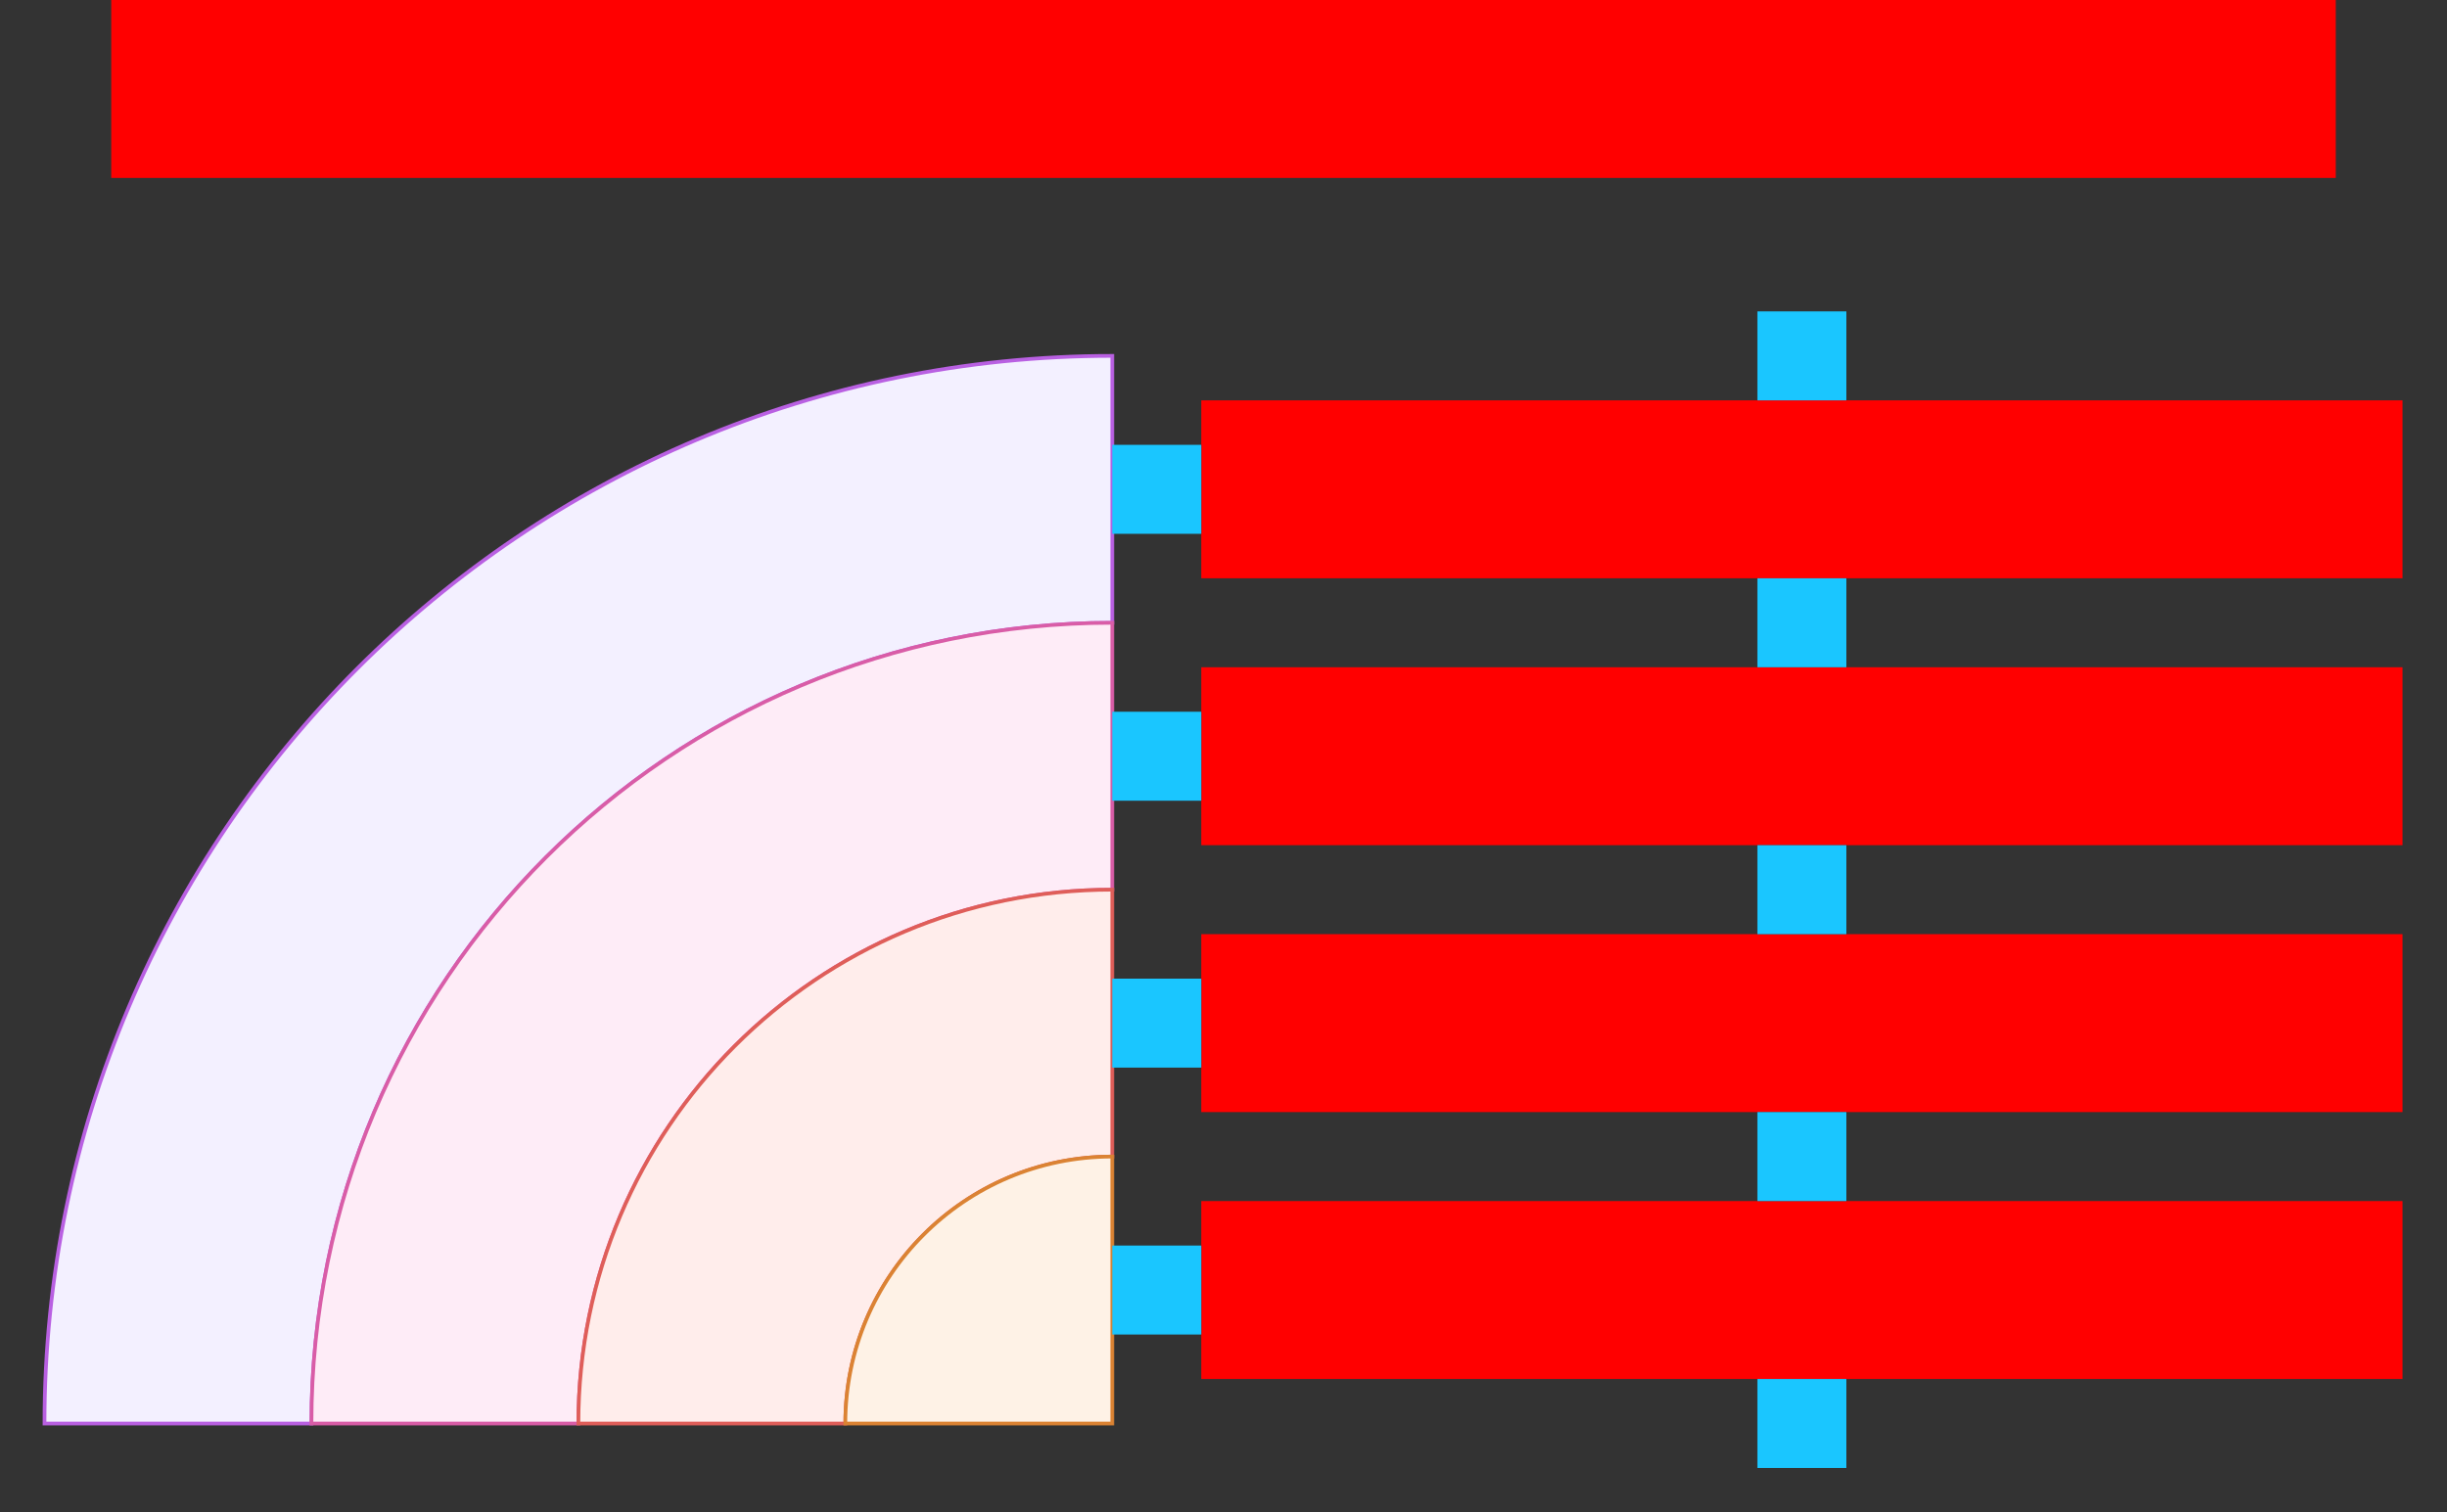
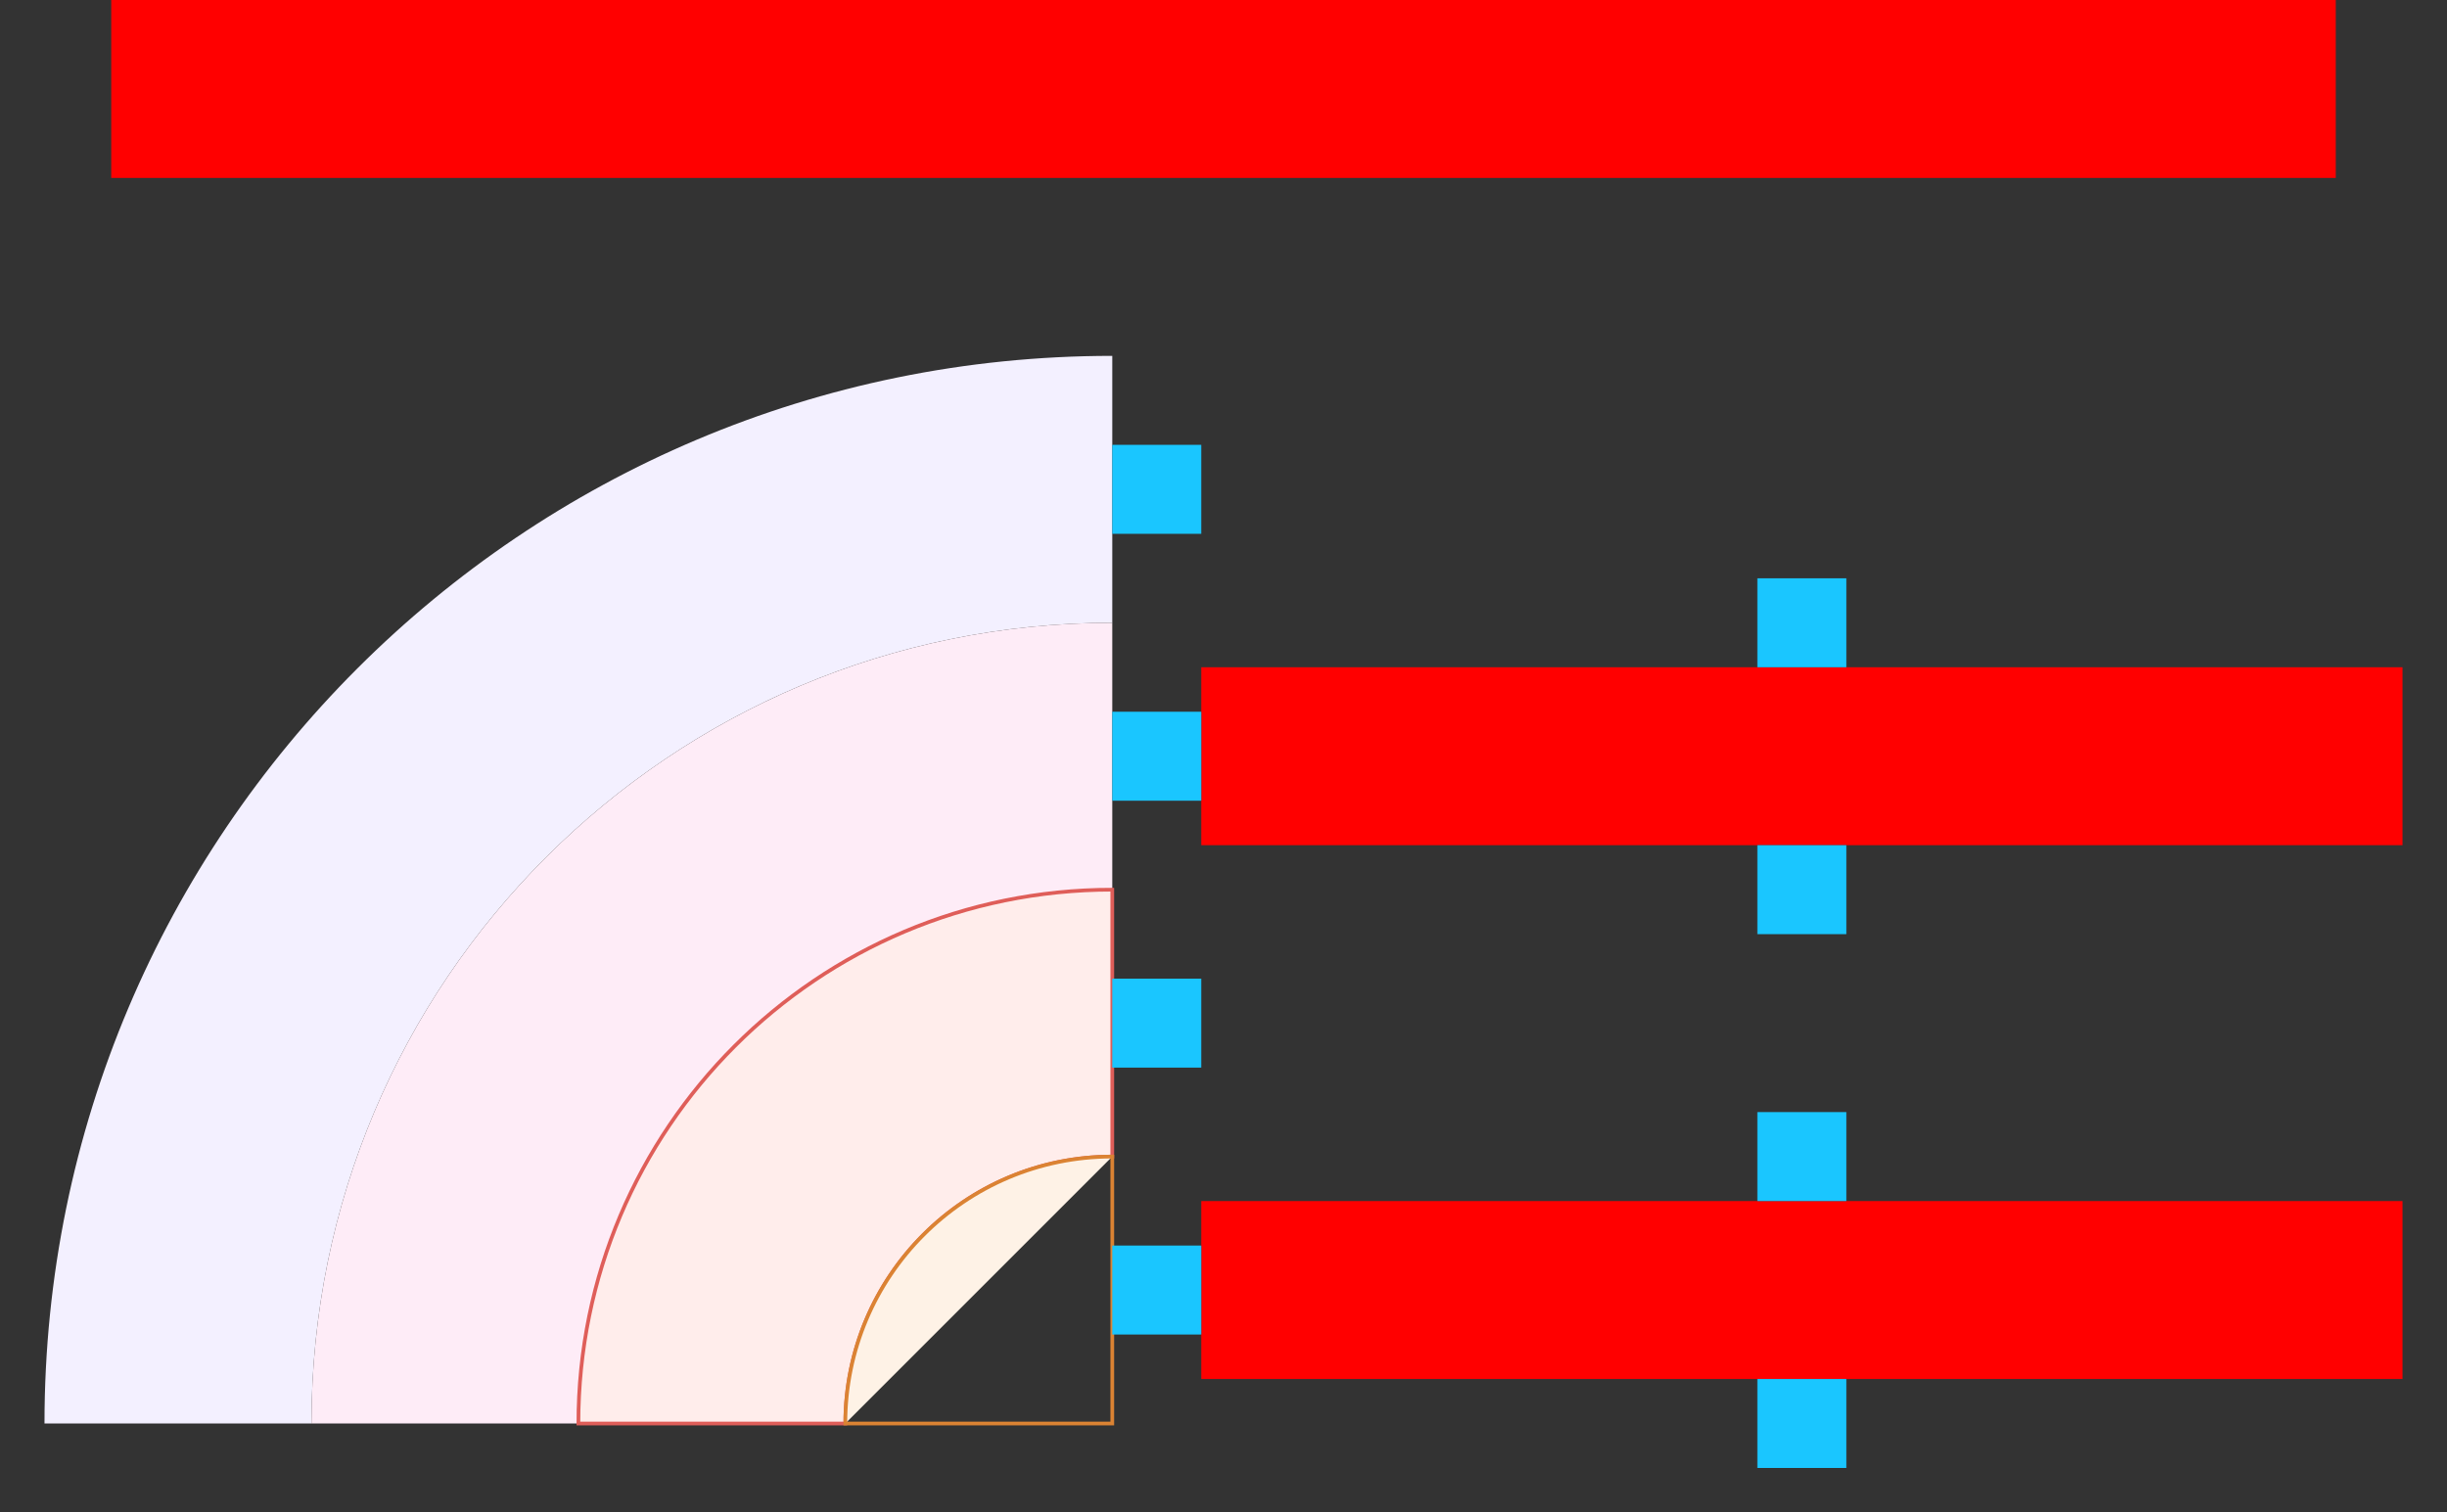
<svg xmlns="http://www.w3.org/2000/svg" width="660" height="408">
  <rect width="100%" height="100%" fill="#333333" stroke="none" />
  <g id="bullseye-formal-v1--family--4">
    <g id="lines">
      <g id="g-4">
        <g id="cu">
          <path id="Vector" transform="translate(12, 96)" fill="#f3f0ff" d="M288 72 C168.706 72 72 168.706 72 288 L0 288 C0 128.942 128.942 0 288 0 L288 72 Z" />
-           <path id="Vector_1" transform="translate(12, 96)" fill="none" stroke="#b960e2" stroke-width="1" stroke-linejoin="miter" stroke-linecap="none" stroke-miterlimit="4" d="M 72 288 C 72 168.707 168.707 72 288 72 L 288 0 C 128.942 0 0 128.942 0 288 L 72 288 Z" />
        </g>
      </g>
      <g id="g-3">
        <g id="cu_1">
          <path id="Vector_2" transform="translate(84, 168)" fill="#feecf7" d="M216 72 C136.471 72 72 136.471 72 216 L0 216 C0 96.707 96.707 0 216 0 L216 72 Z" />
-           <path id="Vector_3" transform="translate(84, 168)" fill="none" stroke="#d95da7" stroke-width="1" stroke-linejoin="miter" stroke-linecap="none" stroke-miterlimit="4" d="M 72 216 C 72 136.471 136.471 72 216 72 L 216 0 C 96.707 0 0 96.707 0 216 L 72 216 Z" />
        </g>
      </g>
      <g id="g-2">
        <g id="cu_2">
          <path id="Vector_4" transform="translate(156, 240)" fill="#ffedeb" d="M144 72 C104.235 72 72 104.235 72 144 L0 144 C0 64.471 64.471 0 144 0 L144 72 Z" />
          <path id="Vector_5" transform="translate(156, 240)" fill="none" stroke="#df5e59" stroke-width="1" stroke-linejoin="miter" stroke-linecap="none" stroke-miterlimit="4" d="M 72 144 C 72 104.236 104.236 72 144 72 L 144 0 C 64.471 0 0 64.471 0 144 L 72 144 Z" />
        </g>
      </g>
      <g id="g-1">
        <g id="cu_3">
-           <path id="Vector_6" transform="translate(228, 312)" fill="#fef2e6" d="M72 0 C32.236 0 0 32.236 0 72 L72 72 L72 0 Z" />
+           <path id="Vector_6" transform="translate(228, 312)" fill="#fef2e6" d="M72 0 C32.236 0 0 32.236 0 72 L72 0 Z" />
          <path id="Vector_7" transform="translate(228, 312)" fill="none" stroke="#db8333" stroke-width="1" stroke-linejoin="miter" stroke-linecap="none" stroke-miterlimit="4" d="M 0 72 C 0 32.236 32.236 0 72 0 L 72 72 L 0 72 Z" />
        </g>
      </g>
    </g>
    <path id="tx-lc-1" transform="matrix(1, -5.551115123125783e-17, 5.551115123125783e-17, 1, 324, 324)" fill="#ff00001a" d="M0 0 L324 0 L324 48 L0 48 L0 0 Z" />
-     <path id="tx-lc-2" transform="matrix(1, -5.551115123125783e-17, 5.551115123125783e-17, 1, 324, 252)" fill="#ff00001a" d="M0 0 L324 0 L324 48 L0 48 L0 0 Z" />
    <path id="tx-lc-3" transform="translate(324, 180)" fill="#ff00001a" d="M0 0 L324 0 L324 48 L0 48 L0 0 Z" />
-     <path id="tx-lc-4" transform="matrix(1, -5.551115123125783e-17, 5.551115123125783e-17, 1, 324, 108)" fill="#ff00001a" d="M0 0 L324 0 L324 48 L0 48 L0 0 Z" />
    <rect id="bt-cc-remove-1" fill="#1ac6ff33" transform="matrix(1, -5.551115123125783e-17, 5.551115123125783e-17, 1, 300, 336)" width="24" height="24" rx="0" ry="0" />
    <rect id="bt-cc-remove-2" fill="#1ac6ff33" transform="matrix(1, -5.551115123125783e-17, 5.551115123125783e-17, 1, 300, 264)" width="24" height="24" rx="0" ry="0" />
    <rect id="bt-cc-remove-3" fill="#1ac6ff33" transform="matrix(1, -5.551115123125783e-17, 5.551115123125783e-17, 1, 300, 192)" width="24" height="24" rx="0" ry="0" />
    <rect id="bt-cc-remove-4" fill="#1ac6ff33" transform="matrix(1, -5.551115123125783e-17, 5.551115123125783e-17, 1, 300, 120)" width="24" height="24" rx="0" ry="0" />
    <rect id="bt-cc-add-1" fill="#1ac6ff33" transform="matrix(1, -5.551115123125783e-17, 5.551115123125783e-17, 1, 474, 372)" width="24" height="24" rx="0" ry="0" />
    <rect id="bt-cc-add-2" fill="#1ac6ff33" transform="matrix(1, -5.551115123125783e-17, 5.551115123125783e-17, 1, 474, 300)" width="24" height="24" rx="0" ry="0" />
    <rect id="bt-cc-add-3" fill="#1ac6ff33" transform="matrix(1, -5.551115123125783e-17, 5.551115123125783e-17, 1, 474, 228)" width="24" height="24" rx="0" ry="0" />
    <rect id="bt-cc-add-4" fill="#1ac6ff33" transform="matrix(1, -5.551115123125783e-17, 5.551115123125783e-17, 1, 474, 156)" width="24" height="24" rx="0" ry="0" />
-     <rect id="bt-cc-add-5" fill="#1ac6ff33" transform="matrix(1, -5.551115123125783e-17, 5.551115123125783e-17, 1, 474, 84)" width="24" height="24" rx="0" ry="0" />
    <path id="tx-cb-title" transform="matrix(1, -1.6081230200044232e-16, 1.6081230200044232e-16, 1, 30, 0)" fill="#ff00001a" d="M0 0 L600 0 L600 48 L0 48 L0 0 Z" />
  </g>
</svg>